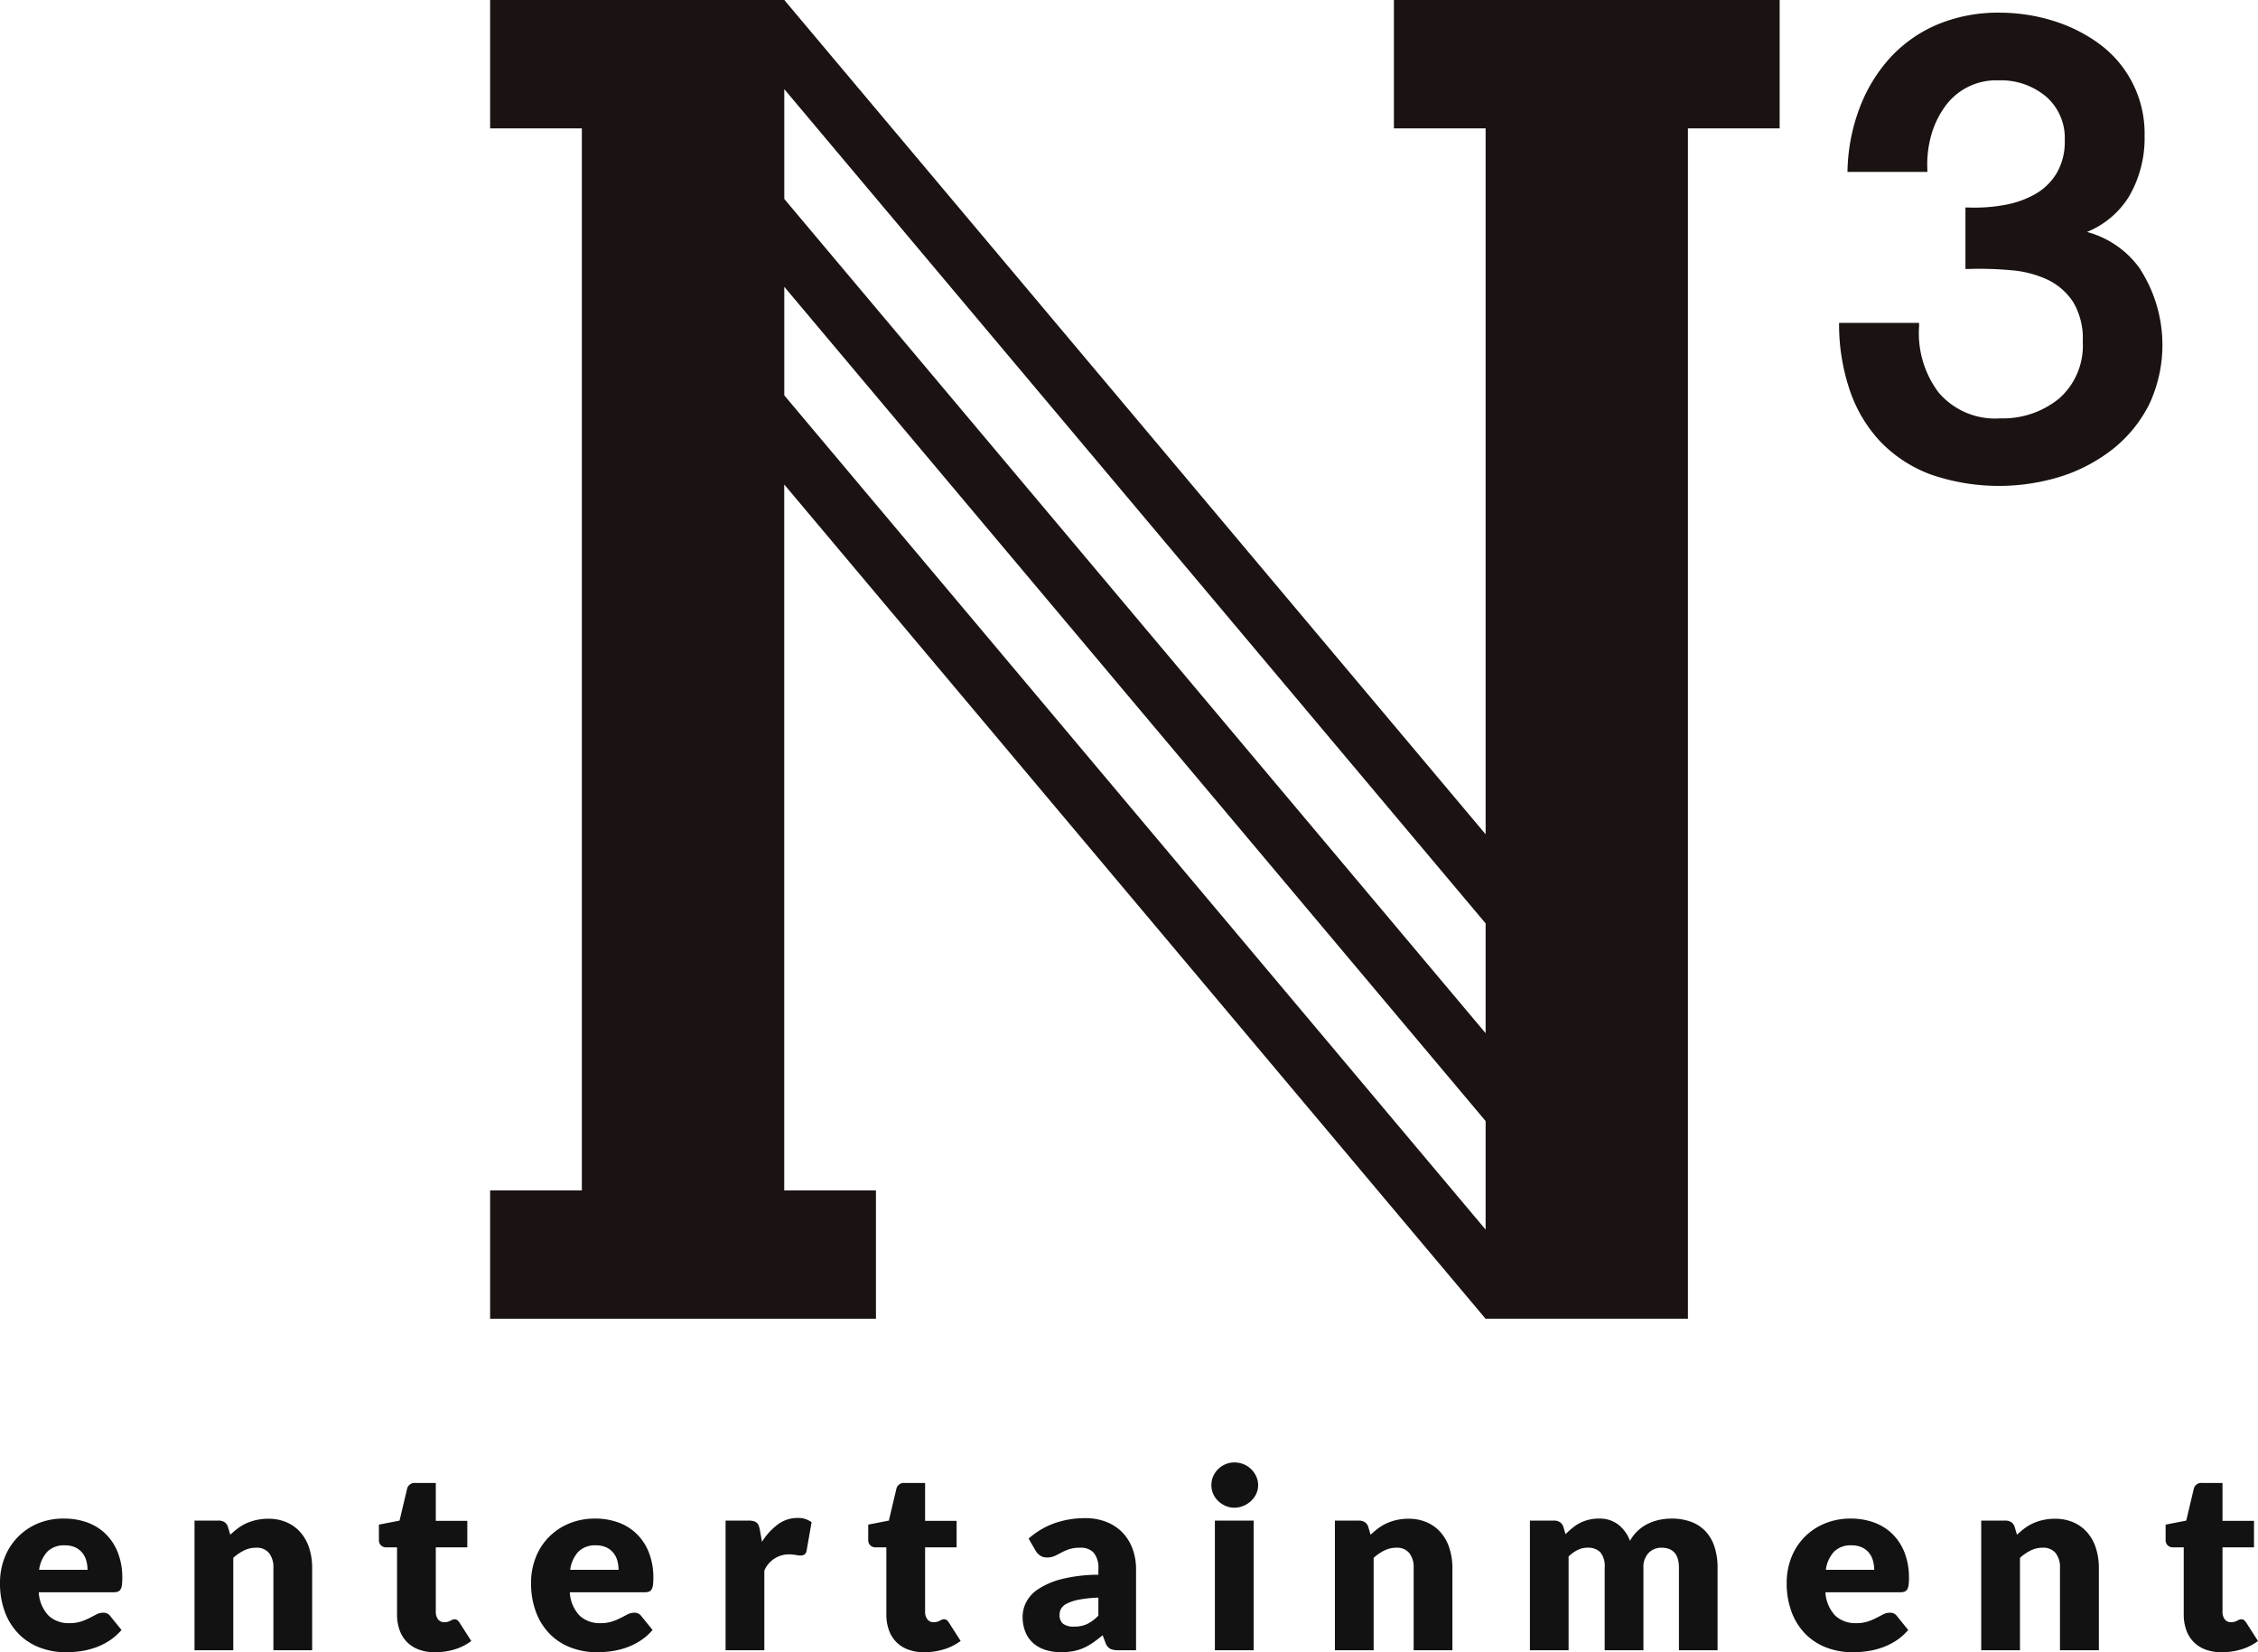
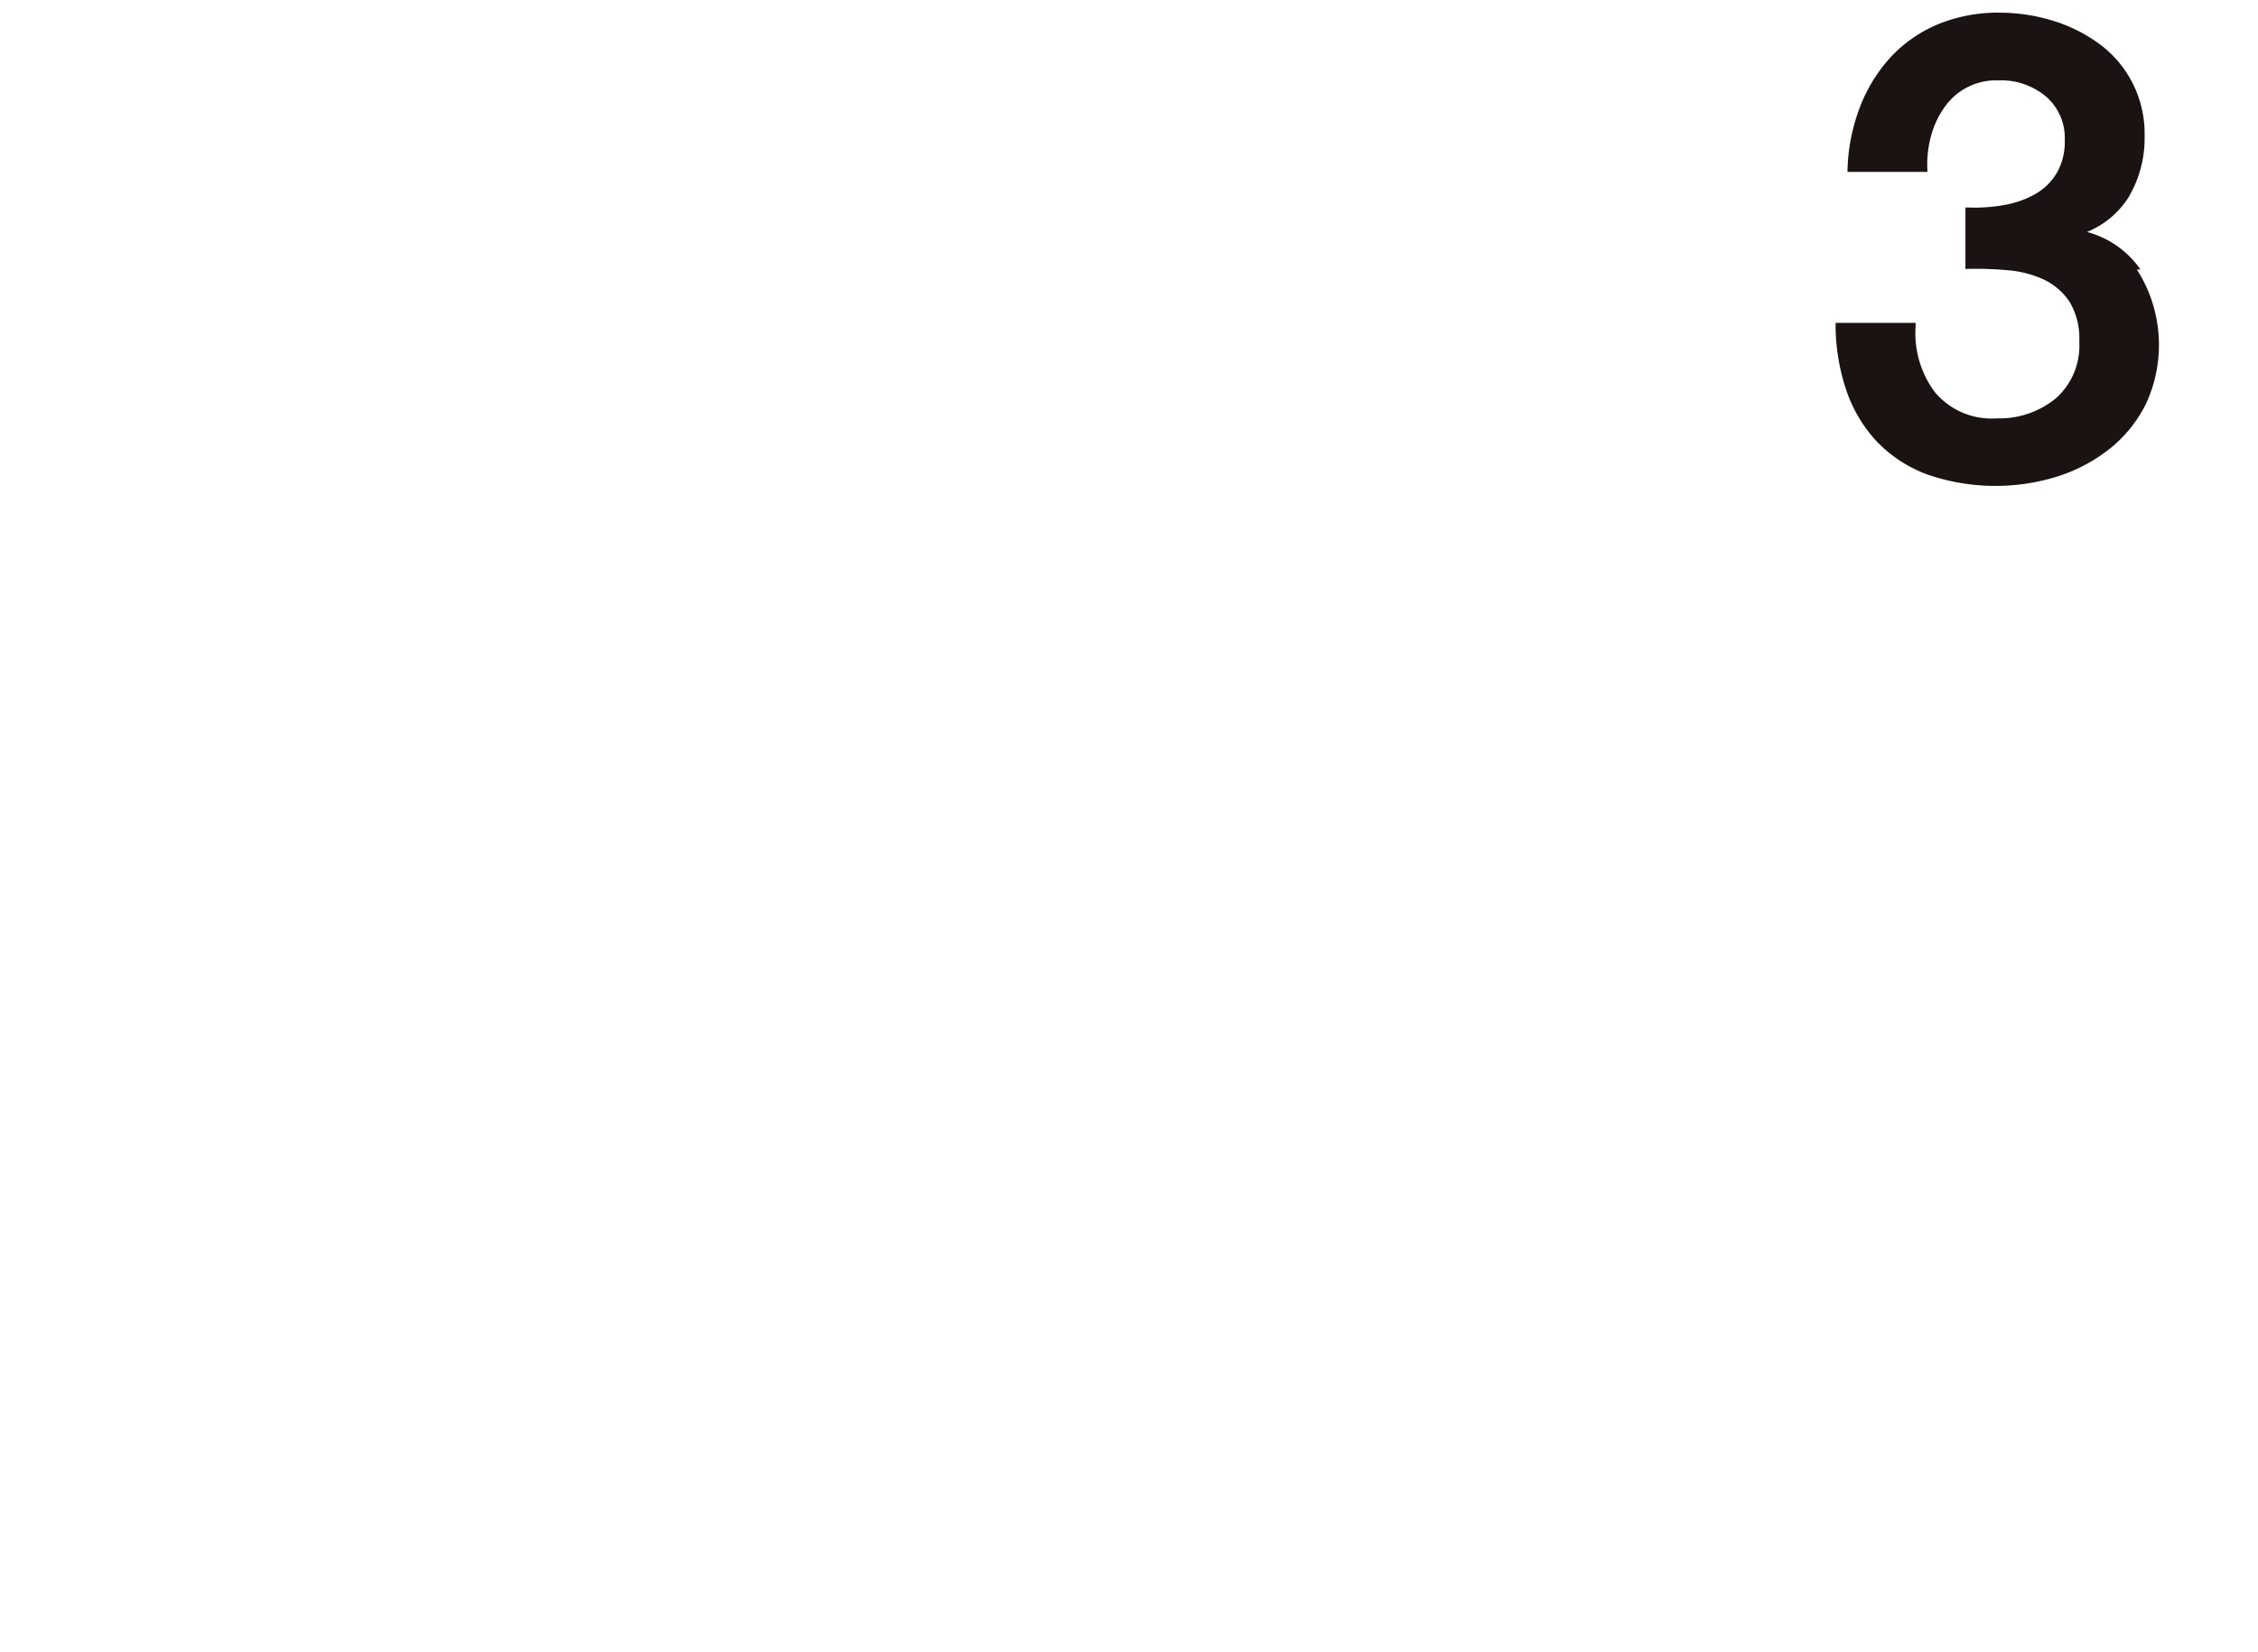
<svg xmlns="http://www.w3.org/2000/svg" width="90.31" height="66.08">
  <g data-name="グループ 395">
    <g data-name="グループ 394" fill="#1a1311">
-       <path data-name="パス 242" d="M85.609 10.777a3.8 3.8 0 00-2.139-1.5 3.546 3.546 0 001.67-1.4 4.627 4.627 0 00.634-2.44 4.444 4.444 0 00-1.836-3.7 6.192 6.192 0 00-1.86-.917 7.219 7.219 0 00-2.1-.313 6.291 6.291 0 00-2.488.472 5.457 5.457 0 00-1.878 1.314 6.266 6.266 0 00-1.218 1.977 7.562 7.562 0 00-.5 2.465l-.005.14h3.2l-.005-.14a4.33 4.33 0 01.149-1.3 3.608 3.608 0 01.532-1.137 2.511 2.511 0 012.157-1.084 2.806 2.806 0 011.923.658 2.194 2.194 0 01.736 1.744 2.482 2.482 0 01-.326 1.314 2.387 2.387 0 01-.862.837 3.874 3.874 0 01-1.238.433 6.643 6.643 0 01-1.406.1h-.14v2.457h.139a13.969 13.969 0 011.688.051 4.245 4.245 0 011.456.377 2.536 2.536 0 011.022.889 2.85 2.85 0 01.387 1.591 2.815 2.815 0 01-.938 2.267 3.549 3.549 0 01-2.361.8 2.962 2.962 0 01-2.469-1.038 3.937 3.937 0 01-.778-2.642v-.139h-3.2v.137a8.216 8.216 0 00.444 2.605 5.629 5.629 0 001.221 2.021 5.393 5.393 0 002 1.3 8.353 8.353 0 005.255.066 6.579 6.579 0 002.066-1.112 5.36 5.36 0 001.419-1.761 5.6 5.6 0 00-.356-5.392z" />
-       <path data-name="パス 243" d="M55.75 0v5.135h3.668v28.231L31.368 0H19.603v5.135h3.668v42.473h-3.668v5.135h15.431v-5.135h-3.668V19.377l28.05 33.365h8.094V5.135h3.668V0zm3.668 41.322L31.368 7.957V3.566l28.05 33.365zm-28.05-25.51v-4.341l28.05 33.365v4.341z" />
+       <path data-name="パス 242" d="M85.609 10.777a3.8 3.8 0 00-2.139-1.5 3.546 3.546 0 001.67-1.4 4.627 4.627 0 00.634-2.44 4.444 4.444 0 00-1.836-3.7 6.192 6.192 0 00-1.86-.917 7.219 7.219 0 00-2.1-.313 6.291 6.291 0 00-2.488.472 5.457 5.457 0 00-1.878 1.314 6.266 6.266 0 00-1.218 1.977 7.562 7.562 0 00-.5 2.465l-.005.14h3.2l-.005-.14a4.33 4.33 0 01.149-1.3 3.608 3.608 0 01.532-1.137 2.511 2.511 0 012.157-1.084 2.806 2.806 0 011.923.658 2.194 2.194 0 01.736 1.744 2.482 2.482 0 01-.326 1.314 2.387 2.387 0 01-.862.837 3.874 3.874 0 01-1.238.433 6.643 6.643 0 01-1.406.1h-.14v2.457a13.969 13.969 0 011.688.051 4.245 4.245 0 011.456.377 2.536 2.536 0 011.022.889 2.85 2.85 0 01.387 1.591 2.815 2.815 0 01-.938 2.267 3.549 3.549 0 01-2.361.8 2.962 2.962 0 01-2.469-1.038 3.937 3.937 0 01-.778-2.642v-.139h-3.2v.137a8.216 8.216 0 00.444 2.605 5.629 5.629 0 001.221 2.021 5.393 5.393 0 002 1.3 8.353 8.353 0 005.255.066 6.579 6.579 0 002.066-1.112 5.36 5.36 0 001.419-1.761 5.6 5.6 0 00-.356-5.392z" />
    </g>
-     <path data-name="パス 257" d="M2.56 60.735a2.67 2.67 0 01.943.16 2.049 2.049 0 01.735.465 2.122 2.122 0 01.48.747 2.743 2.743 0 01.173 1 2.188 2.188 0 01-.015.285.451.451 0 01-.055.175.209.209 0 01-.108.09.5.5 0 01-.173.025H1.55a1.462 1.462 0 00.4.942 1.175 1.175 0 00.825.293 1.477 1.477 0 00.465-.065 2.346 2.346 0 00.347-.145l.28-.145a.581.581 0 01.263-.062.32.32 0 01.28.135l.45.555a2.3 2.3 0 01-.517.448 2.689 2.689 0 01-.57.27 3.09 3.09 0 01-.583.135 4.39 4.39 0 01-.56.037 2.911 2.911 0 01-1.022-.18 2.35 2.35 0 01-.835-.527 2.489 2.489 0 01-.565-.87A3.251 3.251 0 010 63.3a2.738 2.738 0 01.178-.985 2.426 2.426 0 01.51-.815 2.428 2.428 0 01.802-.56 2.657 2.657 0 011.07-.205zm.03 1.07a.934.934 0 00-.695.252 1.316 1.316 0 00-.33.727H3.5a1.368 1.368 0 00-.047-.36.873.873 0 00-.155-.312.789.789 0 00-.282-.223.966.966 0 00-.426-.084zM7.78 66v-5.185h.96a.428.428 0 01.243.065.347.347 0 01.137.2l.09.3a3.766 3.766 0 01.31-.26 1.816 1.816 0 01.342-.2 2.033 2.033 0 01.4-.13 2.12 2.12 0 01.463-.048 1.815 1.815 0 01.752.148 1.562 1.562 0 01.553.41 1.77 1.77 0 01.34.625 2.592 2.592 0 01.115.788V66h-1.55v-3.295a.907.907 0 00-.175-.592.629.629 0 00-.52-.213 1.079 1.079 0 00-.48.11 1.866 1.866 0 00-.43.295V66zm9.62.08a1.828 1.828 0 01-.653-.108 1.3 1.3 0 01-.475-.305 1.3 1.3 0 01-.292-.477 1.848 1.848 0 01-.1-.625v-2.68h-.44a.294.294 0 01-.2-.077.292.292 0 01-.085-.227v-.605l.825-.16.3-1.265a.308.308 0 01.34-.24h.81v1.515h1.26v1.06h-1.26v2.574a.485.485 0 00.087.3.3.3 0 00.253.118.5.5 0 00.142-.017.567.567 0 00.1-.04l.08-.04a.2.2 0 01.087-.018.18.18 0 01.113.033.4.4 0 01.087.1l.47.735a2.139 2.139 0 01-.675.338 2.682 2.682 0 01-.774.111zm6.4-5.345a2.67 2.67 0 01.943.16 2.049 2.049 0 01.735.465 2.122 2.122 0 01.48.747 2.743 2.743 0 01.173 1 2.188 2.188 0 01-.015.285.451.451 0 01-.055.175.209.209 0 01-.108.09.5.5 0 01-.173.025h-2.99a1.462 1.462 0 00.4.942 1.175 1.175 0 00.825.293 1.477 1.477 0 00.465-.065 2.346 2.346 0 00.347-.145l.28-.145a.581.581 0 01.263-.062.32.32 0 01.28.135l.45.555a2.3 2.3 0 01-.518.448 2.689 2.689 0 01-.57.27 3.09 3.09 0 01-.585.135 4.39 4.39 0 01-.557.037 2.911 2.911 0 01-1.022-.18 2.35 2.35 0 01-.835-.527 2.489 2.489 0 01-.565-.87 3.251 3.251 0 01-.208-1.203 2.738 2.738 0 01.177-.985 2.426 2.426 0 01.51-.815 2.428 2.428 0 01.805-.555 2.657 2.657 0 011.068-.21zm.03 1.07a.934.934 0 00-.695.252 1.316 1.316 0 00-.33.727h1.935a1.368 1.368 0 00-.048-.36.873.873 0 00-.155-.312.789.789 0 00-.283-.223.966.966 0 00-.424-.084zM29.02 66v-5.185h.92a.784.784 0 01.192.02.338.338 0 01.13.063.267.267 0 01.08.112 1.014 1.014 0 01.048.17l.085.485a2.541 2.541 0 01.64-.7 1.3 1.3 0 01.775-.255.893.893 0 01.57.17l-.2 1.14a.223.223 0 01-.08.148.272.272 0 01-.16.043 1.061 1.061 0 01-.2-.022 1.55 1.55 0 00-.29-.023 1.065 1.065 0 00-.96.65V66zm7.95.08a1.828 1.828 0 01-.653-.108 1.3 1.3 0 01-.475-.305 1.3 1.3 0 01-.292-.477 1.848 1.848 0 01-.1-.625v-2.68h-.44a.294.294 0 01-.2-.077.292.292 0 01-.085-.227v-.605l.825-.16.3-1.266a.308.308 0 01.34-.24H37v1.515h1.26v1.06H37v2.575a.485.485 0 00.088.3.3.3 0 00.252.118.5.5 0 00.142-.017.567.567 0 00.1-.04l.08-.04a.2.2 0 01.088-.021.18.18 0 01.113.033.4.4 0 01.088.1l.47.735a2.139 2.139 0 01-.675.338 2.682 2.682 0 01-.776.114zm7.76-.08a.726.726 0 01-.332-.06.458.458 0 01-.188-.25l-.11-.29q-.195.165-.375.29a2.377 2.377 0 01-.372.213 1.839 1.839 0 01-.41.13 2.523 2.523 0 01-.483.047 2.116 2.116 0 01-.645-.093 1.346 1.346 0 01-.492-.272 1.2 1.2 0 01-.313-.448 1.614 1.614 0 01-.11-.618 1.3 1.3 0 01.14-.565 1.394 1.394 0 01.485-.528 3.082 3.082 0 01.93-.4 6.24 6.24 0 011.475-.176v-.22a.951.951 0 00-.187-.66.69.69 0 00-.532-.2 1.413 1.413 0 00-.45.06 2.023 2.023 0 00-.312.135q-.138.075-.267.135a.735.735 0 01-.31.06.469.469 0 01-.272-.077.576.576 0 01-.18-.193l-.28-.485a3.152 3.152 0 011.042-.617 3.655 3.655 0 011.228-.2 2.245 2.245 0 01.847.153 1.824 1.824 0 01.64.425 1.857 1.857 0 01.4.648 2.327 2.327 0 01.14.82V66zm-1.78-.945a1.23 1.23 0 00.525-.1 1.6 1.6 0 00.455-.34v-.72a5.146 5.146 0 00-.765.08 1.858 1.858 0 00-.475.15.575.575 0 00-.243.2.485.485 0 00-.068.25.434.434 0 00.145.372.707.707 0 00.426.108zm7.19-4.24V66h-1.55v-5.185zm.18-1.42a.819.819 0 01-.075.347.915.915 0 01-.205.285 1 1 0 01-.3.195.939.939 0 01-.37.078.873.873 0 01-.355-.073 1 1 0 01-.293-.195.9.9 0 01-.2-.285.843.843 0 01-.072-.347.873.873 0 01.072-.355.921.921 0 01.2-.29.937.937 0 01.293-.195.9.9 0 01.355-.07.968.968 0 01.367.07.944.944 0 01.3.195.936.936 0 01.205.29.848.848 0 01.078.35zM53.39 66v-5.185h.96a.428.428 0 01.24.065.347.347 0 01.138.2l.09.3a3.766 3.766 0 01.31-.26 1.816 1.816 0 01.342-.2 2.033 2.033 0 01.395-.13 2.12 2.12 0 01.463-.048 1.815 1.815 0 01.752.148 1.562 1.562 0 01.552.41 1.77 1.77 0 01.34.625 2.592 2.592 0 01.118.78V66h-1.55v-3.295a.907.907 0 00-.175-.592.629.629 0 00-.515-.213 1.079 1.079 0 00-.48.11 1.866 1.866 0 00-.43.295V66zm7.8 0v-5.185h.96a.428.428 0 01.243.065.347.347 0 01.138.2l.085.28a2.877 2.877 0 01.27-.247 1.736 1.736 0 01.3-.2 1.684 1.684 0 01.35-.13 1.679 1.679 0 01.413-.048 1.217 1.217 0 01.778.242 1.511 1.511 0 01.467.648 1.533 1.533 0 01.318-.41 1.705 1.705 0 01.4-.275 1.968 1.968 0 01.46-.155 2.384 2.384 0 01.483-.05 2.193 2.193 0 01.79.133 1.5 1.5 0 01.578.385 1.662 1.662 0 01.352.62 2.677 2.677 0 01.12.833V66H67.15v-3.295q0-.8-.69-.805a.708.708 0 00-.522.207.809.809 0 00-.208.6V66h-1.55v-3.295a.887.887 0 00-.175-.625.687.687 0 00-.515-.18.868.868 0 00-.4.095 1.445 1.445 0 00-.353.255V66zm12.83-5.265a2.67 2.67 0 01.943.16 2.049 2.049 0 01.735.465 2.122 2.122 0 01.48.747 2.743 2.743 0 01.172 1 2.188 2.188 0 01-.015.285.451.451 0 01-.055.175.209.209 0 01-.108.09.5.5 0 01-.173.025H73.01a1.462 1.462 0 00.4.942 1.175 1.175 0 00.825.293 1.477 1.477 0 00.465-.065 2.346 2.346 0 00.347-.145l.28-.145a.581.581 0 01.263-.062.32.32 0 01.28.135l.45.555a2.3 2.3 0 01-.517.448 2.689 2.689 0 01-.57.27 3.09 3.09 0 01-.585.135 4.39 4.39 0 01-.558.037 2.911 2.911 0 01-1.022-.18 2.35 2.35 0 01-.835-.527 2.489 2.489 0 01-.565-.87 3.251 3.251 0 01-.208-1.203 2.738 2.738 0 01.177-.985 2.426 2.426 0 01.51-.815 2.428 2.428 0 01.805-.555 2.657 2.657 0 011.068-.21zm.03 1.07a.934.934 0 00-.695.252 1.316 1.316 0 00-.33.727h1.935a1.368 1.368 0 00-.048-.36.873.873 0 00-.155-.312.789.789 0 00-.282-.223.966.966 0 00-.425-.084zM79.24 66v-5.185h.96a.428.428 0 01.243.065.347.347 0 01.137.2l.09.3a3.766 3.766 0 01.31-.26 1.816 1.816 0 01.342-.2 2.033 2.033 0 01.4-.13 2.12 2.12 0 01.463-.048 1.815 1.815 0 01.752.148 1.562 1.562 0 01.553.41 1.77 1.77 0 01.34.625 2.592 2.592 0 01.115.788V66H82.39v-3.295a.907.907 0 00-.175-.592.629.629 0 00-.515-.213 1.079 1.079 0 00-.48.11 1.866 1.866 0 00-.43.295V66zm9.62.08a1.828 1.828 0 01-.652-.108 1.3 1.3 0 01-.475-.305 1.3 1.3 0 01-.293-.477 1.849 1.849 0 01-.1-.625v-2.68h-.44a.294.294 0 01-.2-.077.292.292 0 01-.085-.227v-.605l.825-.16.3-1.266a.308.308 0 01.34-.24h.81v1.515h1.26v1.06h-1.26v2.575a.485.485 0 00.087.3.3.3 0 00.253.118.5.5 0 00.142-.017.567.567 0 00.1-.04l.08-.04a.2.2 0 01.088-.018.18.18 0 01.112.033.4.4 0 01.088.1l.47.735a2.139 2.139 0 01-.675.338 2.682 2.682 0 01-.775.111z" fill="#121212" />
  </g>
</svg>